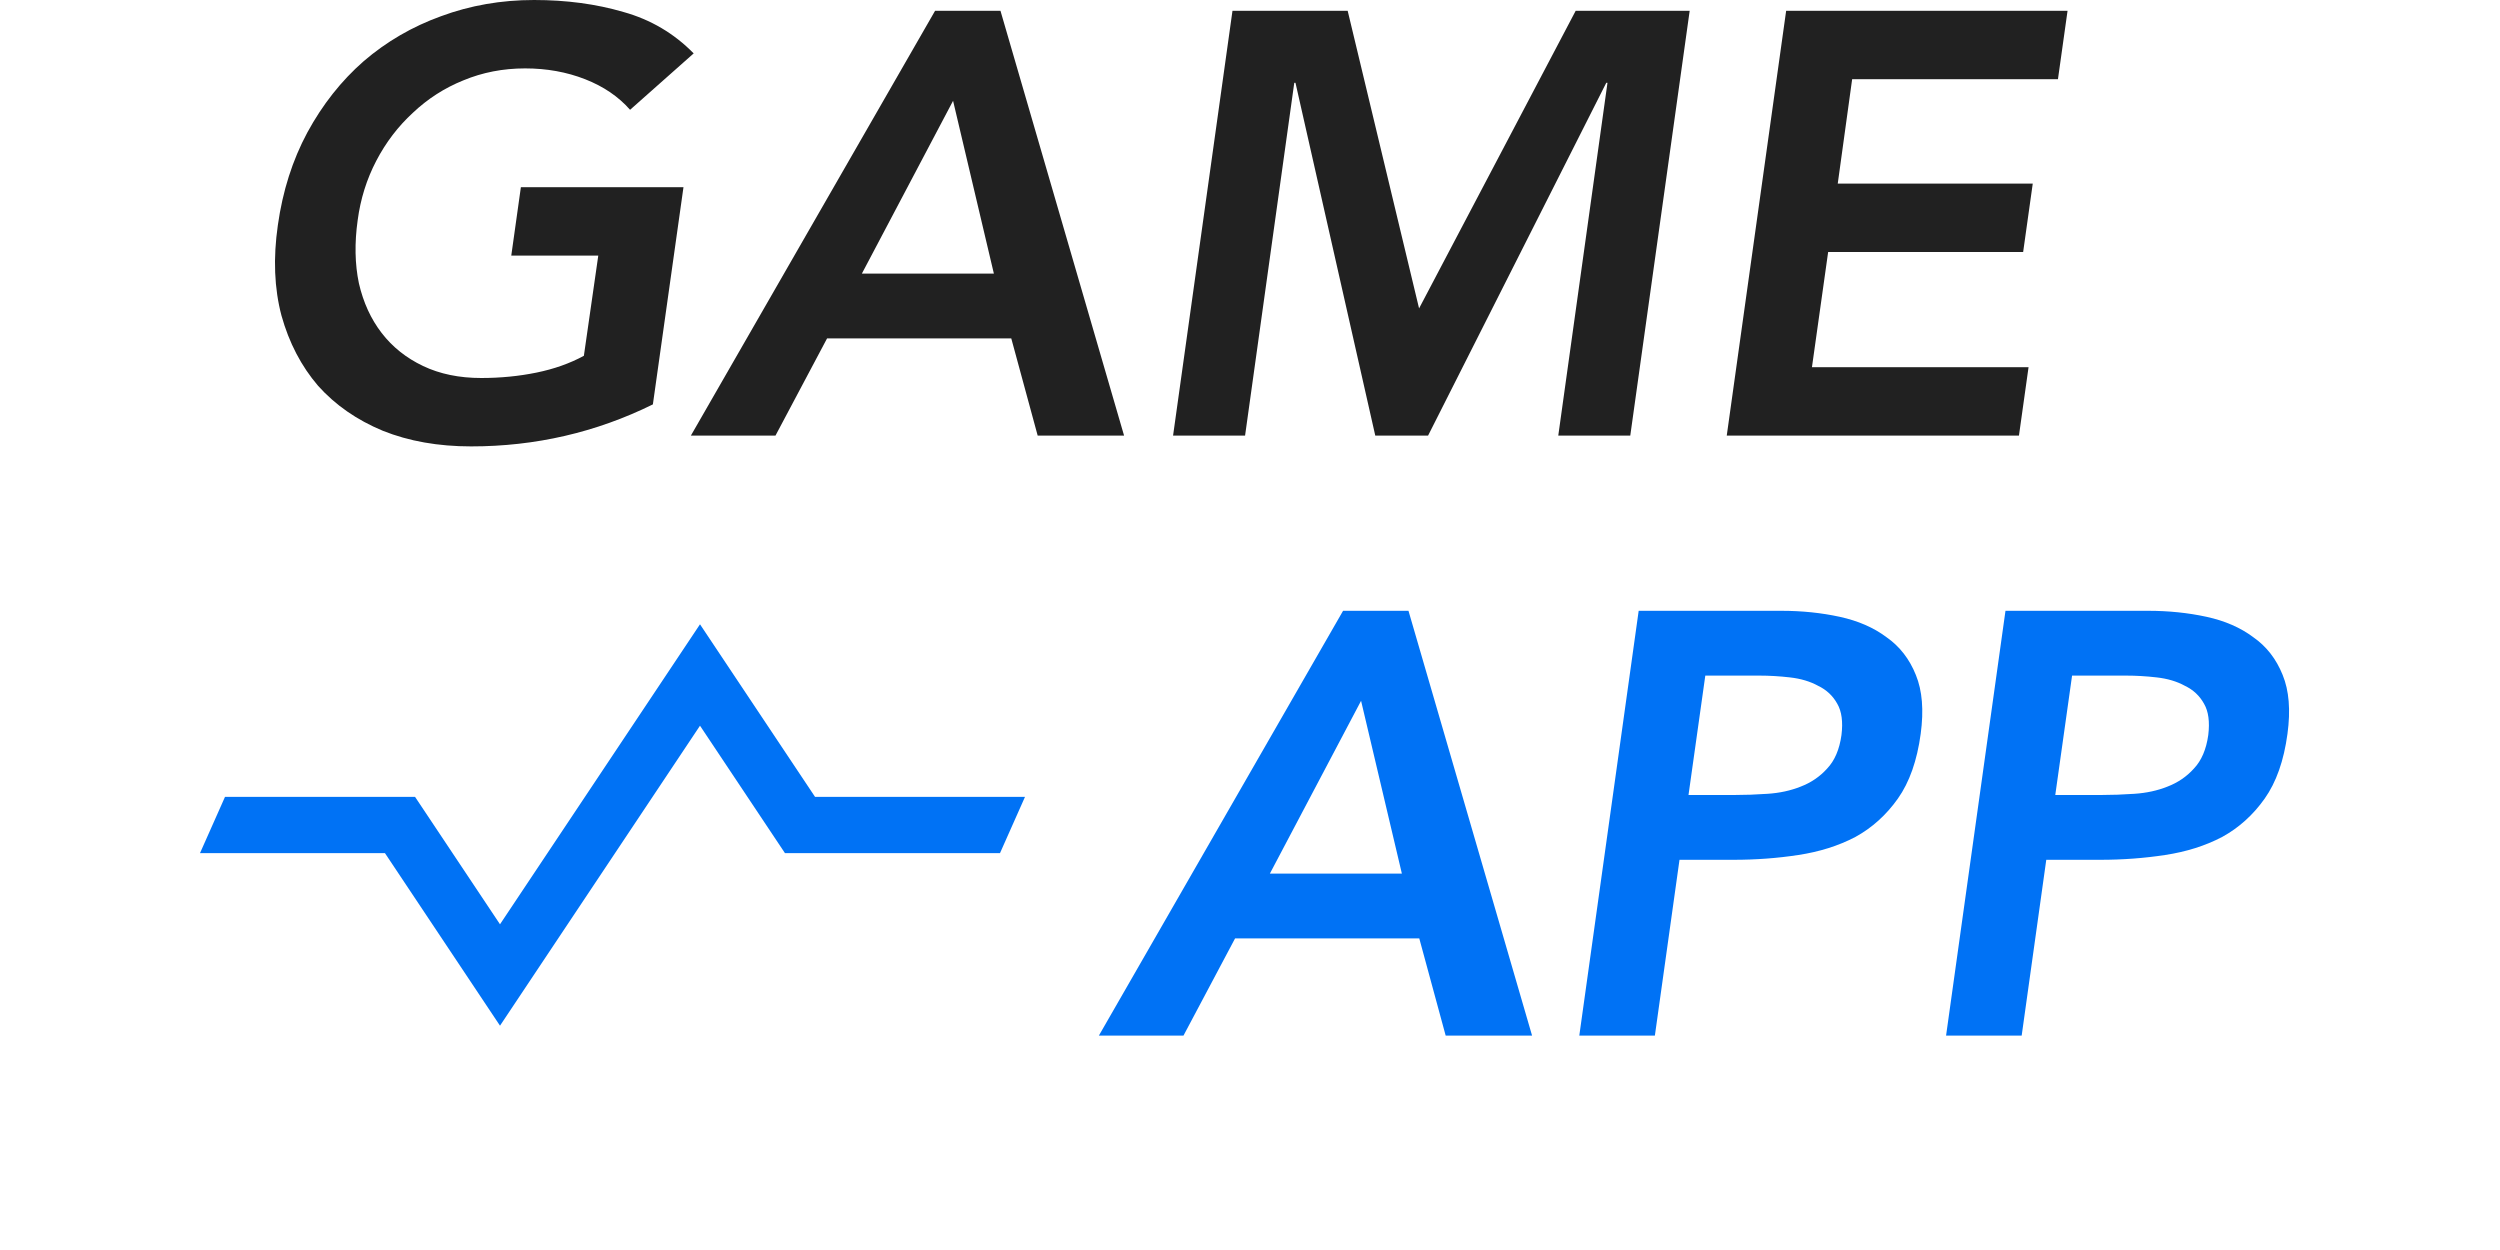
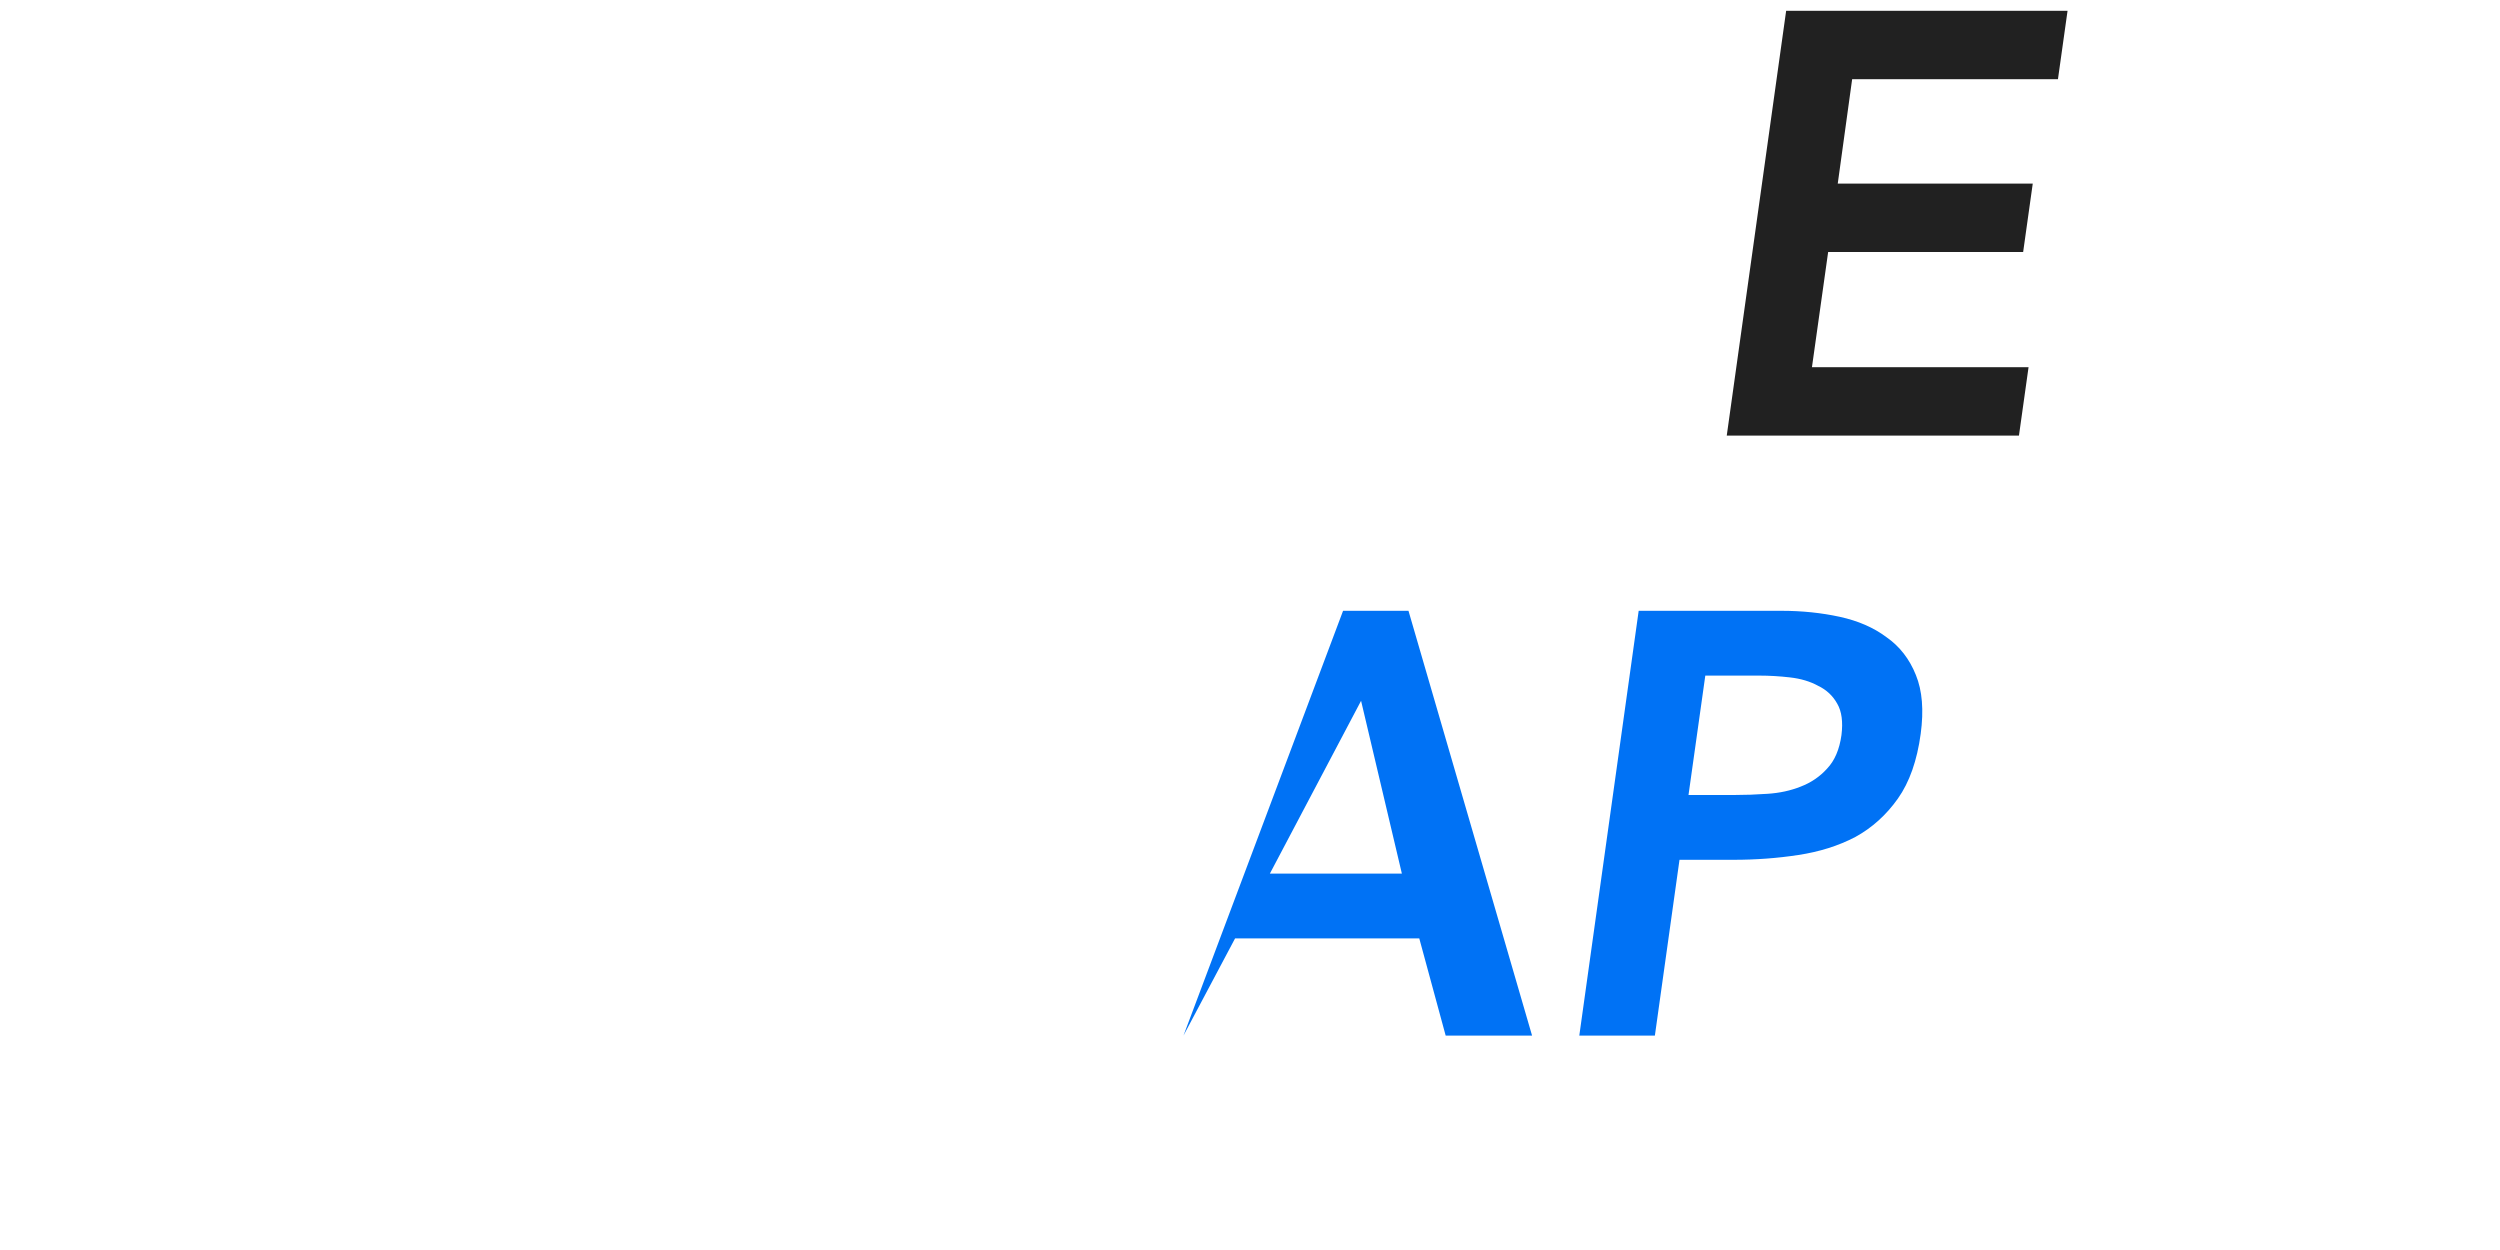
<svg xmlns="http://www.w3.org/2000/svg" width="100" height="50" viewBox="0 0 100 50" fill="none">
-   <path d="M26.115 16.176C23.843 17.296 21.419 17.856 18.843 17.856C17.531 17.856 16.355 17.648 15.315 17.232C14.275 16.8 13.411 16.2 12.723 15.432C12.051 14.648 11.563 13.712 11.259 12.624C10.971 11.536 10.923 10.328 11.115 9C11.307 7.64 11.699 6.408 12.291 5.304C12.899 4.184 13.651 3.232 14.547 2.448C15.459 1.664 16.491 1.064 17.643 0.648C18.811 0.216 20.051 0 21.363 0C22.659 0 23.851 0.16 24.939 0.48C26.027 0.784 26.963 1.336 27.747 2.136L25.203 4.392C24.739 3.864 24.139 3.456 23.403 3.168C22.667 2.88 21.867 2.736 21.003 2.736C20.123 2.736 19.299 2.896 18.531 3.216C17.779 3.52 17.107 3.952 16.515 4.512C15.923 5.056 15.435 5.696 15.051 6.432C14.667 7.168 14.419 7.96 14.307 8.808C14.179 9.72 14.195 10.56 14.355 11.328C14.531 12.096 14.835 12.76 15.267 13.32C15.699 13.88 16.251 14.32 16.923 14.64C17.595 14.96 18.371 15.12 19.251 15.12C20.019 15.12 20.755 15.048 21.459 14.904C22.163 14.76 22.795 14.536 23.355 14.232L23.931 10.224H20.451L20.835 7.488H27.339L26.115 16.176Z" fill="#212121" />
-   <path d="M37.403 0.432H40.019L44.963 17.424H41.507L40.451 13.536H33.083L31.019 17.424H27.635L37.403 0.432ZM39.755 10.944L38.123 4.032L34.475 10.944H39.755Z" fill="#212121" />
-   <path d="M49.299 0.432H53.907L56.763 12.336L63.027 0.432H67.587L65.211 17.424H62.331L64.299 3.312H64.251L57.123 17.424H55.011L51.819 3.312H51.771L49.803 17.424H46.923L49.299 0.432Z" fill="#212121" />
  <path d="M71.446 0.432H82.702L82.318 3.168H74.086L73.51 7.344H81.31L80.926 10.08H73.126L72.478 14.688H81.142L80.758 17.424H69.07L71.446 0.432Z" fill="#212121" />
  <g filter="url(#filter0_d_801_316)">
-     <path d="M53.723 22.432H56.339L61.283 39.424H57.827L56.771 35.536H49.403L47.339 39.424H43.955L53.723 22.432ZM56.075 32.944L54.443 26.032L50.795 32.944H56.075Z" fill="#0072F5" />
+     <path d="M53.723 22.432H56.339L61.283 39.424H57.827L56.771 35.536H49.403L47.339 39.424L53.723 22.432ZM56.075 32.944L54.443 26.032L50.795 32.944H56.075Z" fill="#0072F5" />
    <path d="M65.547 22.432H71.26C72.076 22.432 72.852 22.512 73.588 22.672C74.323 22.832 74.948 23.104 75.46 23.488C75.987 23.856 76.379 24.36 76.635 25C76.891 25.624 76.956 26.408 76.828 27.352C76.683 28.424 76.379 29.288 75.915 29.944C75.451 30.6 74.883 31.112 74.212 31.48C73.54 31.832 72.779 32.072 71.931 32.2C71.1 32.328 70.236 32.392 69.34 32.392H67.18L66.195 39.424H63.172L65.547 22.432ZM69.364 29.8C69.796 29.8 70.243 29.784 70.707 29.752C71.188 29.72 71.627 29.624 72.028 29.464C72.444 29.304 72.796 29.064 73.084 28.744C73.388 28.424 73.579 27.976 73.659 27.4C73.724 26.872 73.668 26.456 73.492 26.152C73.316 25.832 73.059 25.592 72.724 25.432C72.403 25.256 72.028 25.144 71.596 25.096C71.18 25.048 70.772 25.024 70.371 25.024H68.212L67.54 29.8H69.364Z" fill="#0072F5" />
-     <path d="M80.219 22.432H85.931C86.747 22.432 87.523 22.512 88.259 22.672C88.995 22.832 89.619 23.104 90.131 23.488C90.659 23.856 91.051 24.36 91.307 25C91.563 25.624 91.627 26.408 91.499 27.352C91.355 28.424 91.051 29.288 90.587 29.944C90.123 30.6 89.555 31.112 88.883 31.48C88.211 31.832 87.451 32.072 86.603 32.2C85.771 32.328 84.907 32.392 84.011 32.392H81.851L80.867 39.424H77.843L80.219 22.432ZM84.035 29.8C84.467 29.8 84.915 29.784 85.379 29.752C85.859 29.72 86.299 29.624 86.699 29.464C87.115 29.304 87.467 29.064 87.755 28.744C88.059 28.424 88.251 27.976 88.331 27.4C88.395 26.872 88.339 26.456 88.163 26.152C87.987 25.832 87.731 25.592 87.395 25.432C87.075 25.256 86.699 25.144 86.267 25.096C85.851 25.048 85.443 25.024 85.043 25.024H82.883L82.211 29.8H84.035Z" fill="#0072F5" />
  </g>
  <g filter="url(#filter1_d_801_316)">
-     <path fill-rule="evenodd" clip-rule="evenodd" d="M28 22.972L32.602 29.875H41L40 32.125H31.398L28 27.028L20 39.028L15.398 32.125H8L9 29.875H16.602L20 34.972L28 22.972Z" fill="#0072F5" />
-   </g>
+     </g>
  <defs>
    <filter id="filter0_d_801_316" x="35.955" y="16.432" width="63.608" height="32.992" filterUnits="userSpaceOnUse" color-interpolation-filters="sRGB">
      <feFlood flood-opacity="0" result="BackgroundImageFix" />
      <feColorMatrix in="SourceAlpha" type="matrix" values="0 0 0 0 0 0 0 0 0 0 0 0 0 0 0 0 0 0 127 0" result="hardAlpha" />
      <feOffset dy="2" />
      <feGaussianBlur stdDeviation="4" />
      <feColorMatrix type="matrix" values="0 0 0 0 0 0 0 0 0 0.447 0 0 0 0 0.961 0 0 0 0.2 0" />
      <feBlend mode="normal" in2="BackgroundImageFix" result="effect1_dropShadow_801_316" />
      <feBlend mode="normal" in="SourceGraphic" in2="effect1_dropShadow_801_316" result="shape" />
    </filter>
    <filter id="filter1_d_801_316" x="0" y="16.972" width="49" height="32.056" filterUnits="userSpaceOnUse" color-interpolation-filters="sRGB">
      <feFlood flood-opacity="0" result="BackgroundImageFix" />
      <feColorMatrix in="SourceAlpha" type="matrix" values="0 0 0 0 0 0 0 0 0 0 0 0 0 0 0 0 0 0 127 0" result="hardAlpha" />
      <feOffset dy="2" />
      <feGaussianBlur stdDeviation="4" />
      <feColorMatrix type="matrix" values="0 0 0 0 0 0 0 0 0 0.447 0 0 0 0 0.961 0 0 0 0.2 0" />
      <feBlend mode="normal" in2="BackgroundImageFix" result="effect1_dropShadow_801_316" />
      <feBlend mode="normal" in="SourceGraphic" in2="effect1_dropShadow_801_316" result="shape" />
    </filter>
  </defs>
</svg>